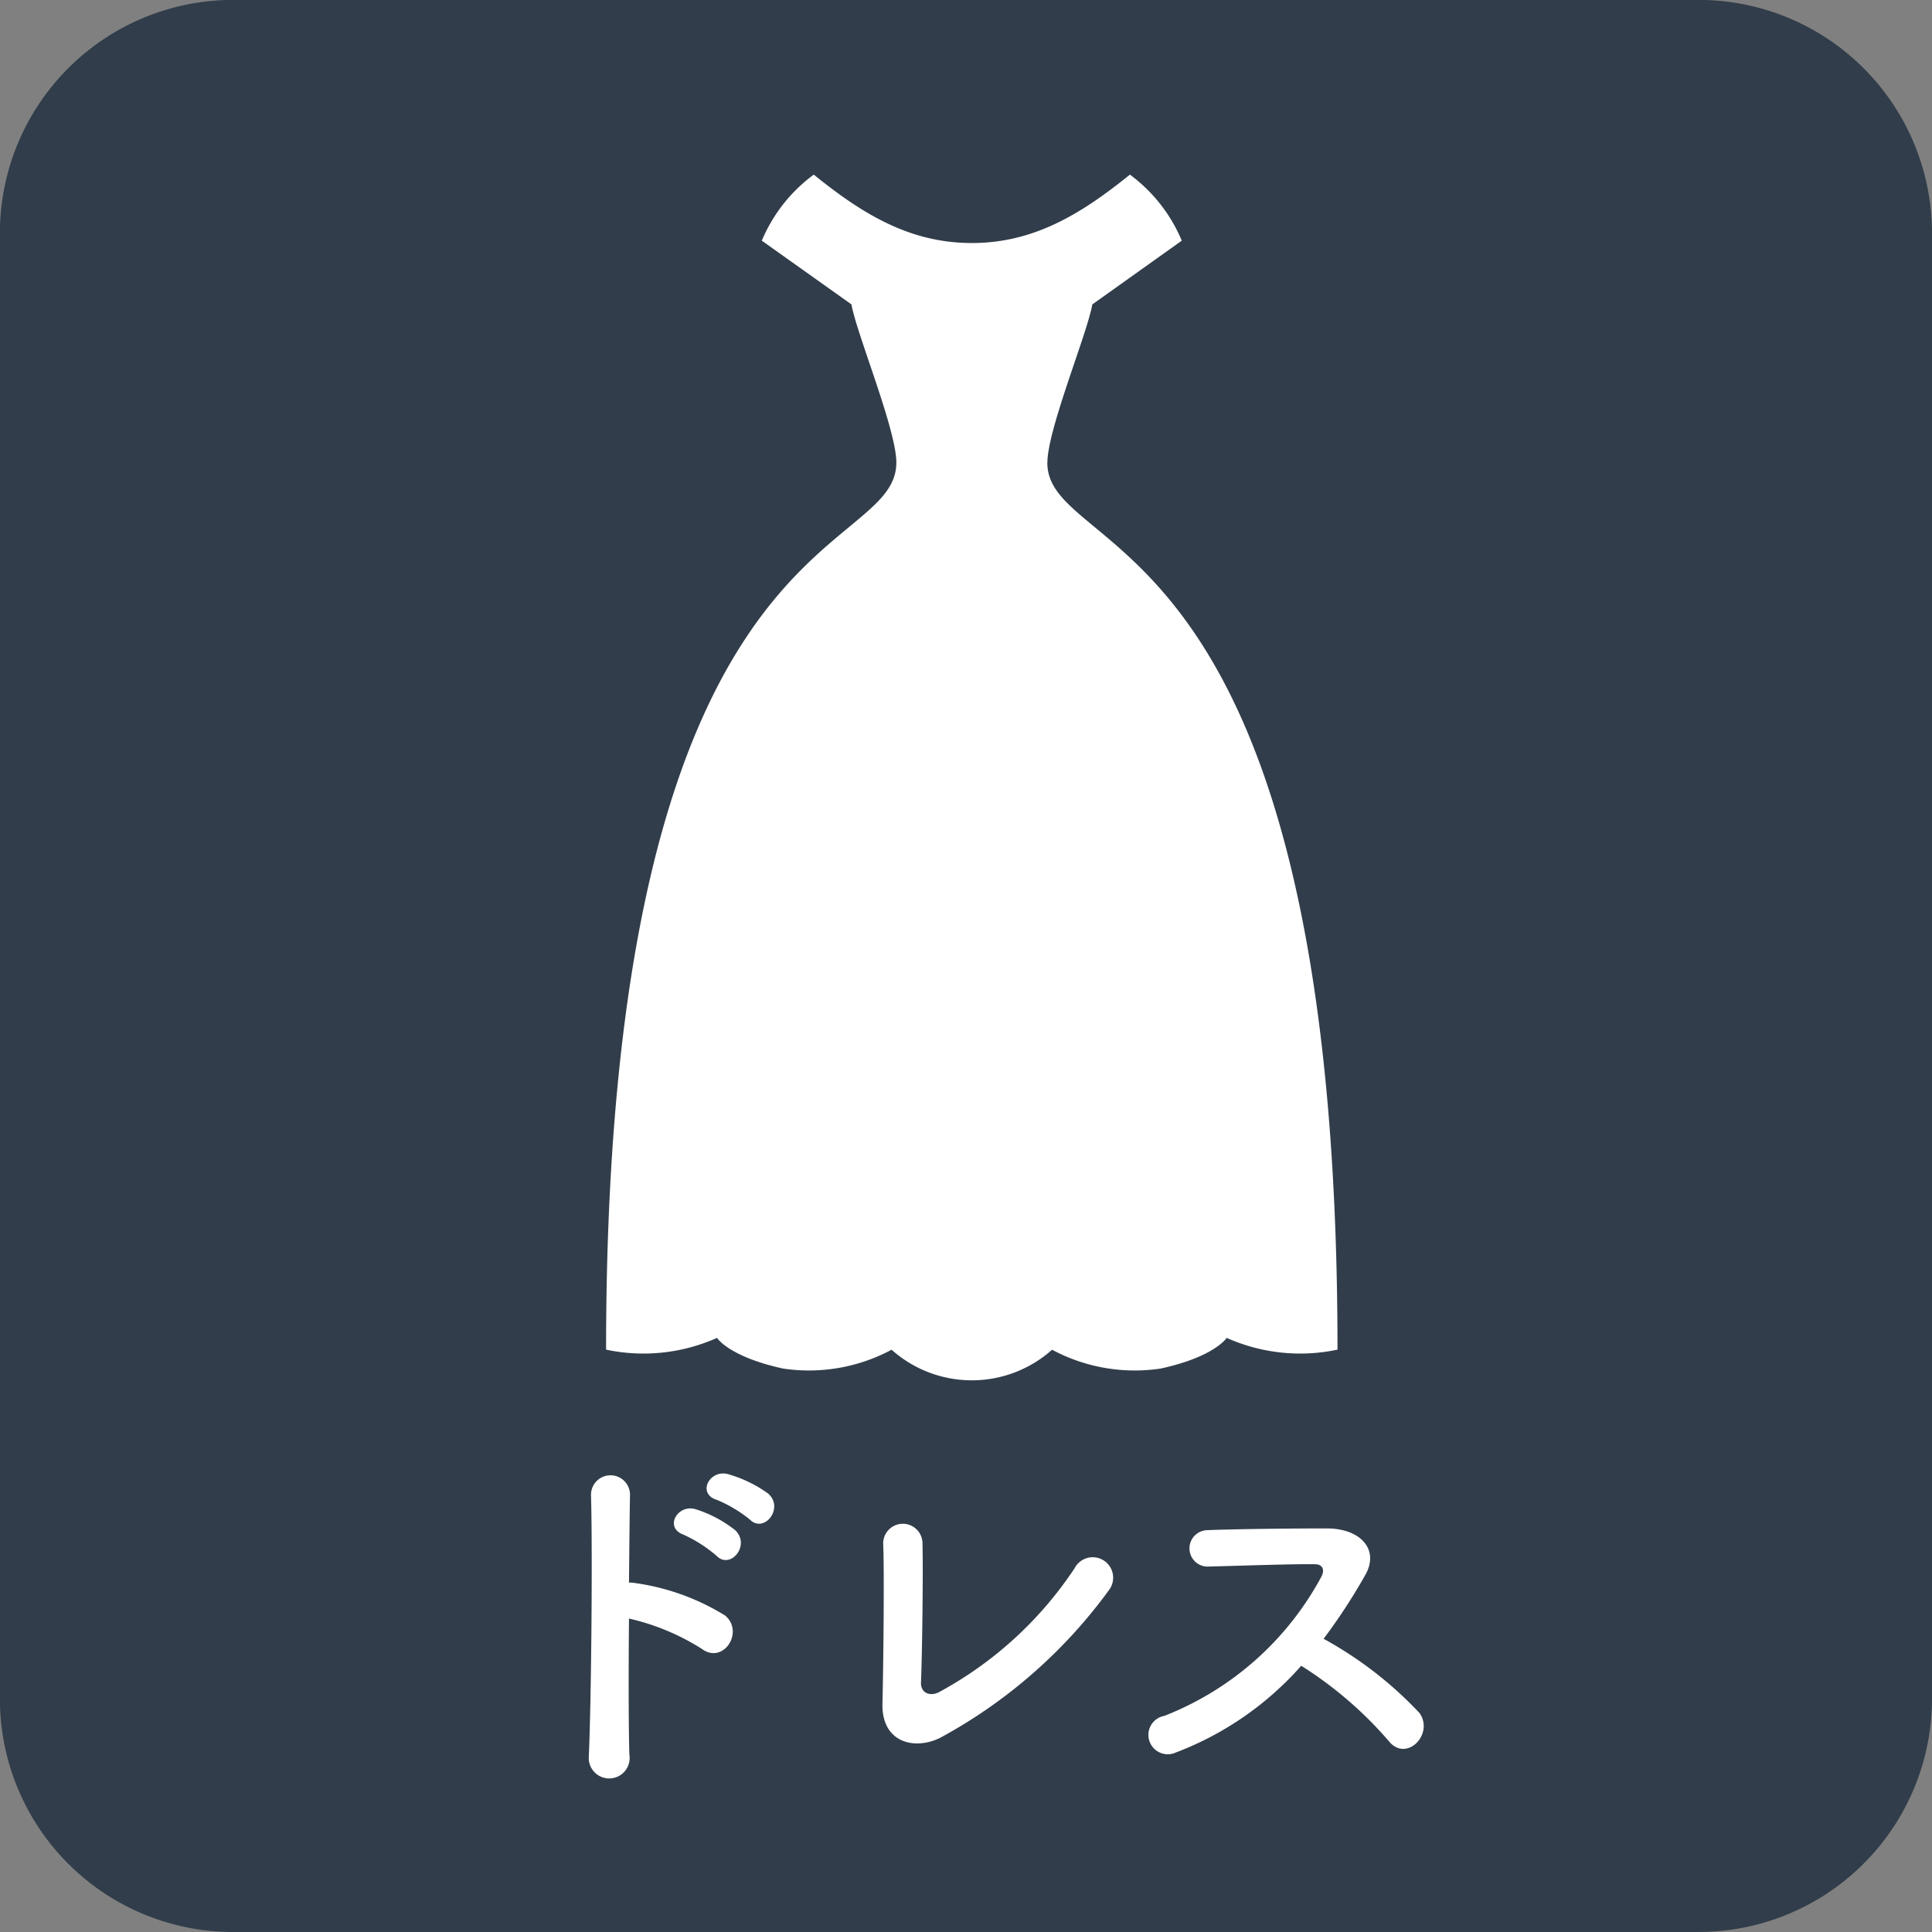
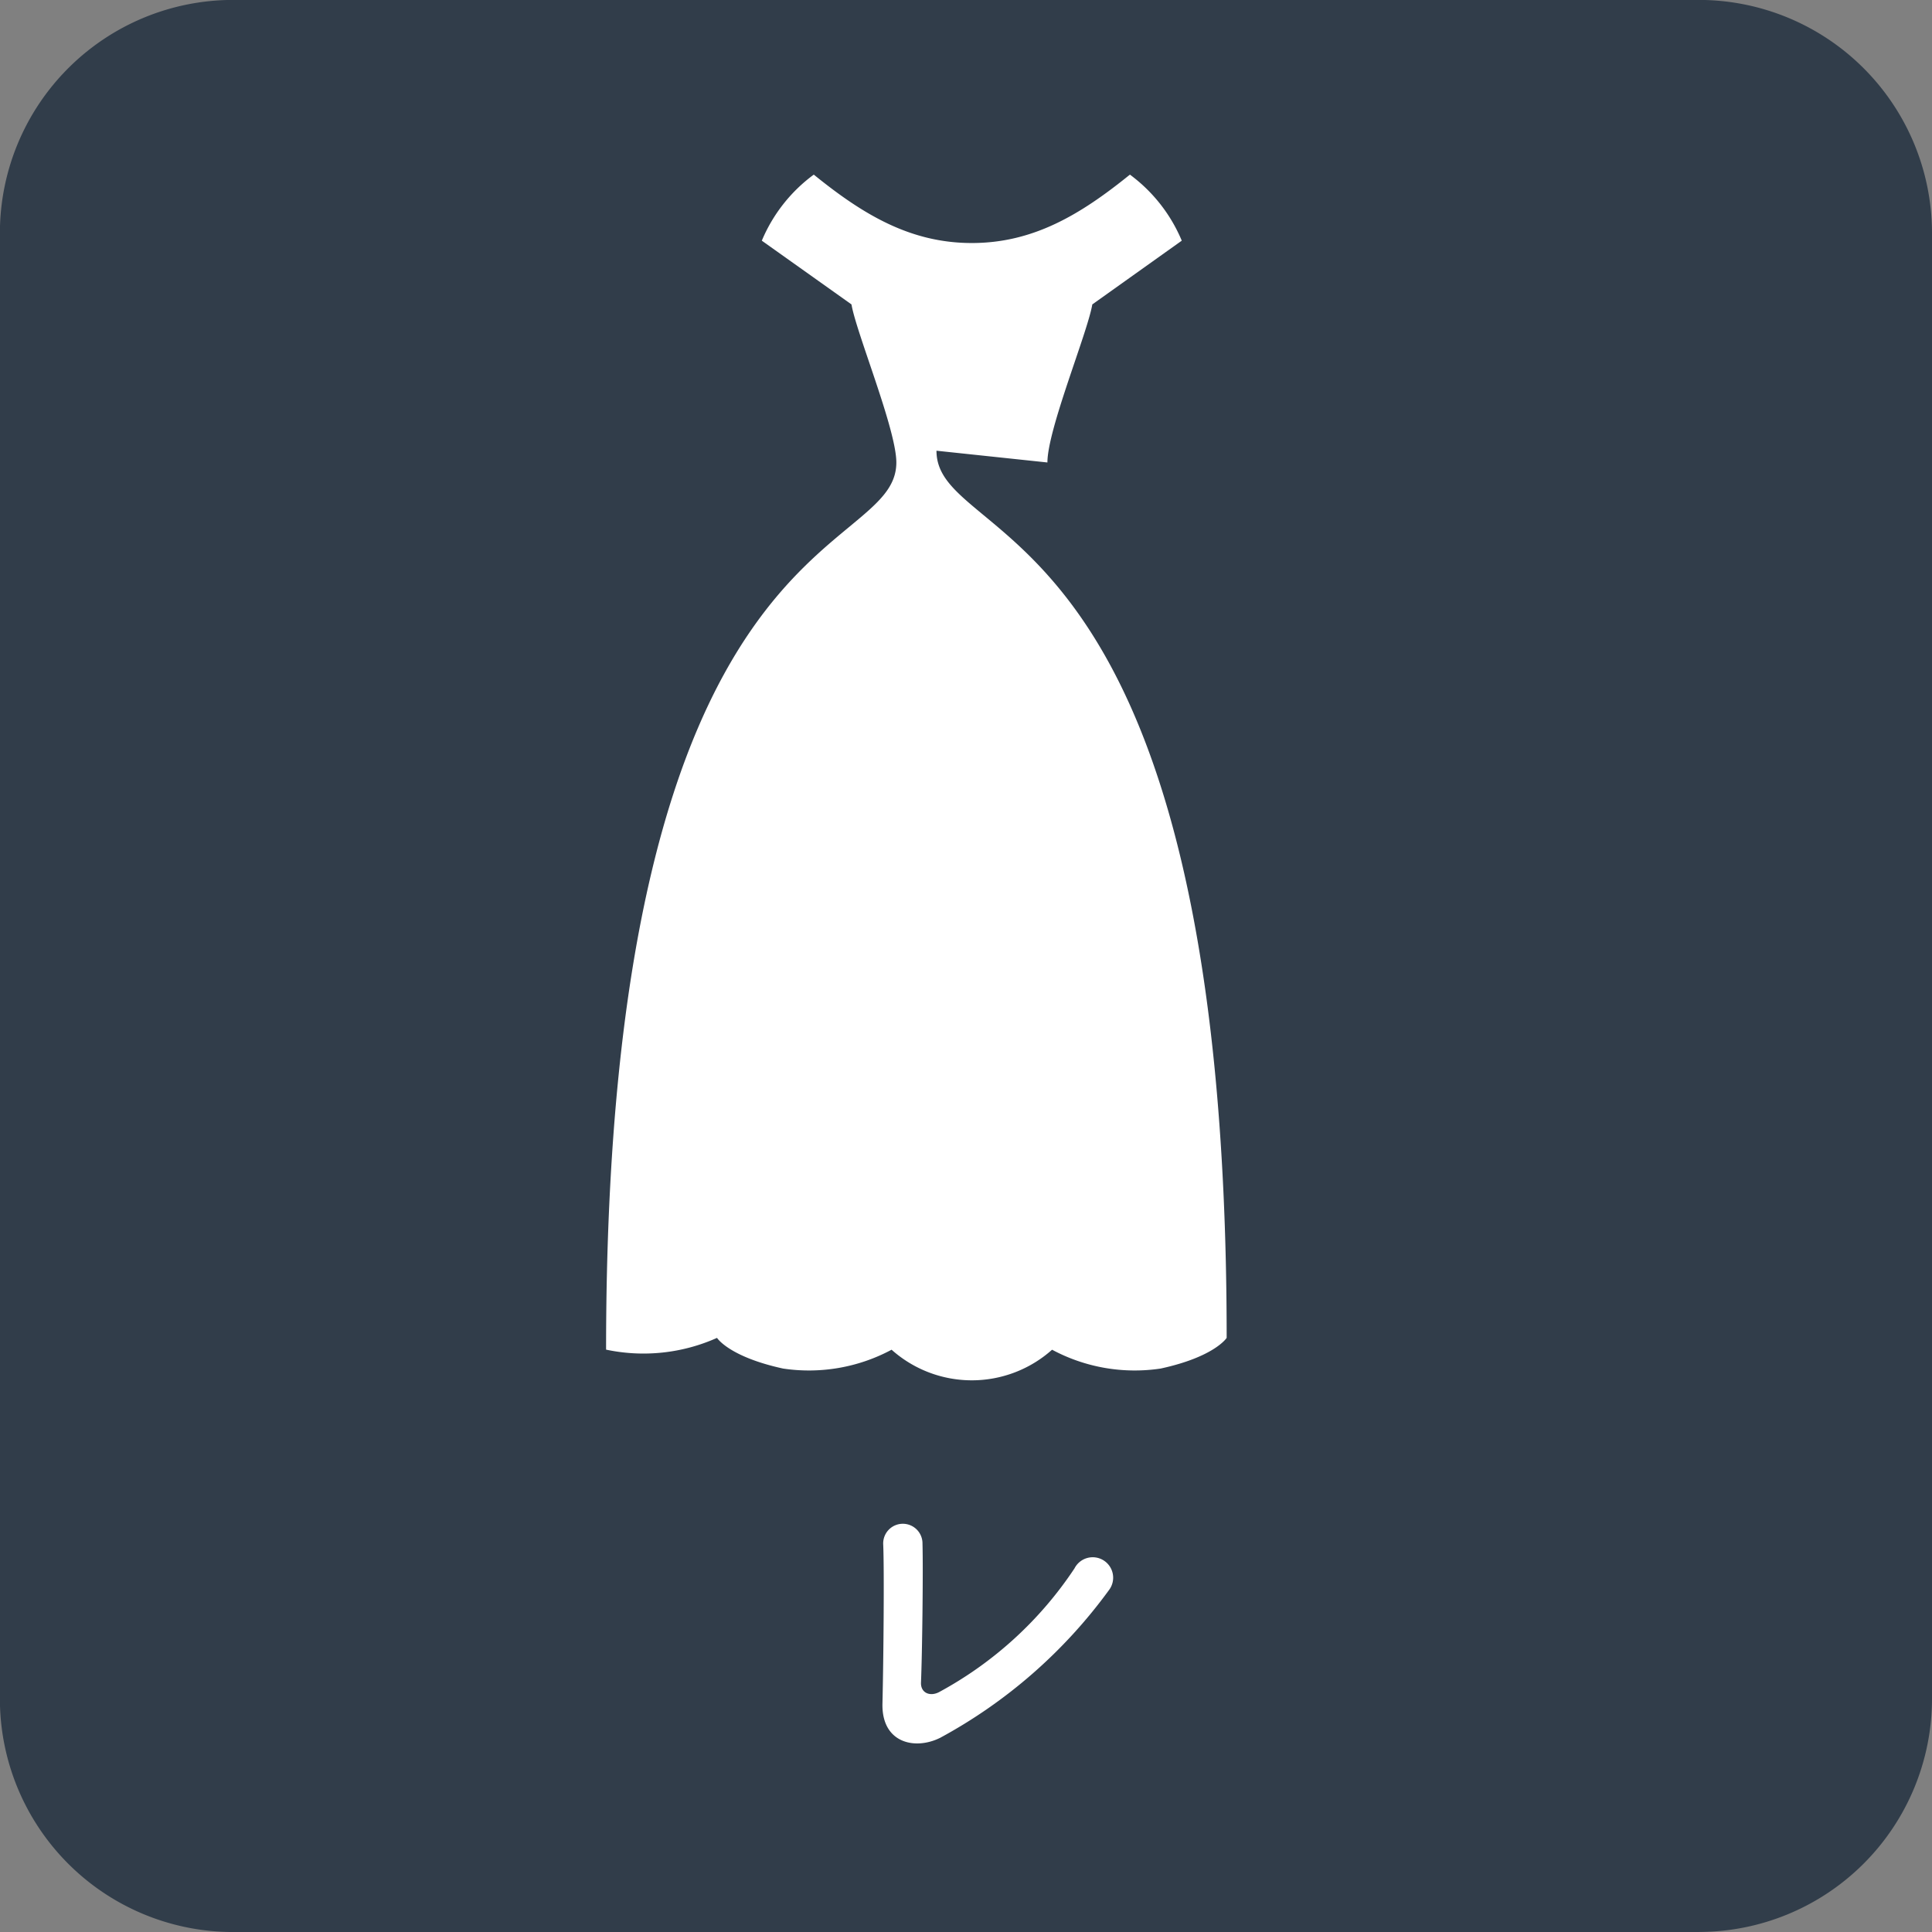
<svg xmlns="http://www.w3.org/2000/svg" width="75.58" height="75.581" viewBox="0 0 75.58 75.581">
  <rect x="0" y="0" width="75.58" height="75.581" fill="#808080" stroke="none" />
  <g id="icon_cos02" transform="translate(-1487.425 -8207.803)">
    <path id="パス_737" data-name="パス 737" d="M1553.905,8283.384h-57.384a9.124,9.124,0,0,1-9.1-9.1V8216.9a9.125,9.125,0,0,1,9.1-9.1h57.384a9.128,9.128,0,0,1,9.1,9.1v57.381a9.127,9.127,0,0,1-9.1,9.1" fill="#313d4a" />
-     <path id="パス_738" data-name="パス 738" d="M1512.045,8276.438a.8.8,0,1,1-1.584.058c.1-2.373.146-8.114.084-10.224a.763.763,0,0,1,1.526.015c-.015.719-.026,1.993-.04,3.427a1.15,1.15,0,0,1,.244.019,9.076,9.076,0,0,1,3.519,1.271c.759.646-.076,1.92-.909,1.306a9.061,9.061,0,0,0-2.854-1.189c-.018,2.022-.018,4.132.014,5.319m2.121-8.6c-.774-.277-.233-1.216.482-.993a4.86,4.86,0,0,1,1.54.818c.614.6-.2,1.555-.733,1a5.4,5.4,0,0,0-1.289-.825m1.3-1.362c-.792-.248-.277-1.2.438-1.007a5.053,5.053,0,0,1,1.57.759c.646.573-.161,1.566-.705,1.026a5.182,5.182,0,0,0-1.3-.778" fill="#fff" />
    <path id="パス_739" data-name="パス 739" d="M1524.188,8275.794c-.985.482-2.285.19-2.241-1.361.04-1.672.073-5.23.029-6.213a.769.769,0,1,1,1.537-.028c.029,1.04-.011,4.321-.059,5.435-.014.412.365.558.719.365a14.805,14.805,0,0,0,5.286-4.833.8.8,0,1,1,1.347.851,19.846,19.846,0,0,1-6.618,5.785" fill="#fff" />
-     <path id="パス_740" data-name="パス 740" d="M1533.446,8276.35a.757.757,0,1,1-.468-1.423,11.9,11.9,0,0,0,6.14-5.445c.131-.248.069-.486-.252-.486-.923-.014-2.942.062-4.234.092a.713.713,0,0,1,0-1.424c1.069-.044,3.223-.069,4.7-.069,1.322,0,2.07.832,1.5,1.828a22.988,22.988,0,0,1-1.628,2.49,15.042,15.042,0,0,1,3.749,2.9c.591.82-.508,1.96-1.2,1.1a15.183,15.183,0,0,0-3.424-2.945,12.411,12.411,0,0,1-4.88,3.383" fill="#fff" />
-     <path id="パス_741" data-name="パス 741" d="M1528.4,8225.895c0-1.292,1.57-5.076,1.756-6.183l3.5-2.494a6.176,6.176,0,0,0-2.029-2.584c-1.939,1.57-3.786,2.676-6.184,2.676s-4.245-1.105-6.183-2.676a6.165,6.165,0,0,0-2.033,2.584l3.508,2.494c.186,1.106,1.755,4.891,1.755,6.183,0,3.877-11.355,2.029-11.355,34.706a7.056,7.056,0,0,0,4.34-.46s.46.737,2.584,1.2a6.839,6.839,0,0,0,4.245-.737,4.714,4.714,0,0,0,6.278,0,6.843,6.843,0,0,0,4.246.737c2.12-.46,2.584-1.2,2.584-1.2a7.047,7.047,0,0,0,4.336.46c0-32.677-11.352-30.829-11.352-34.706" fill="#fff" />
+     <path id="パス_741" data-name="パス 741" d="M1528.4,8225.895c0-1.292,1.57-5.076,1.756-6.183l3.5-2.494a6.176,6.176,0,0,0-2.029-2.584c-1.939,1.57-3.786,2.676-6.184,2.676s-4.245-1.105-6.183-2.676a6.165,6.165,0,0,0-2.033,2.584l3.508,2.494c.186,1.106,1.755,4.891,1.755,6.183,0,3.877-11.355,2.029-11.355,34.706a7.056,7.056,0,0,0,4.34-.46s.46.737,2.584,1.2a6.839,6.839,0,0,0,4.245-.737,4.714,4.714,0,0,0,6.278,0,6.843,6.843,0,0,0,4.246.737c2.12-.46,2.584-1.2,2.584-1.2c0-32.677-11.352-30.829-11.352-34.706" fill="#fff" />
  </g>
</svg>